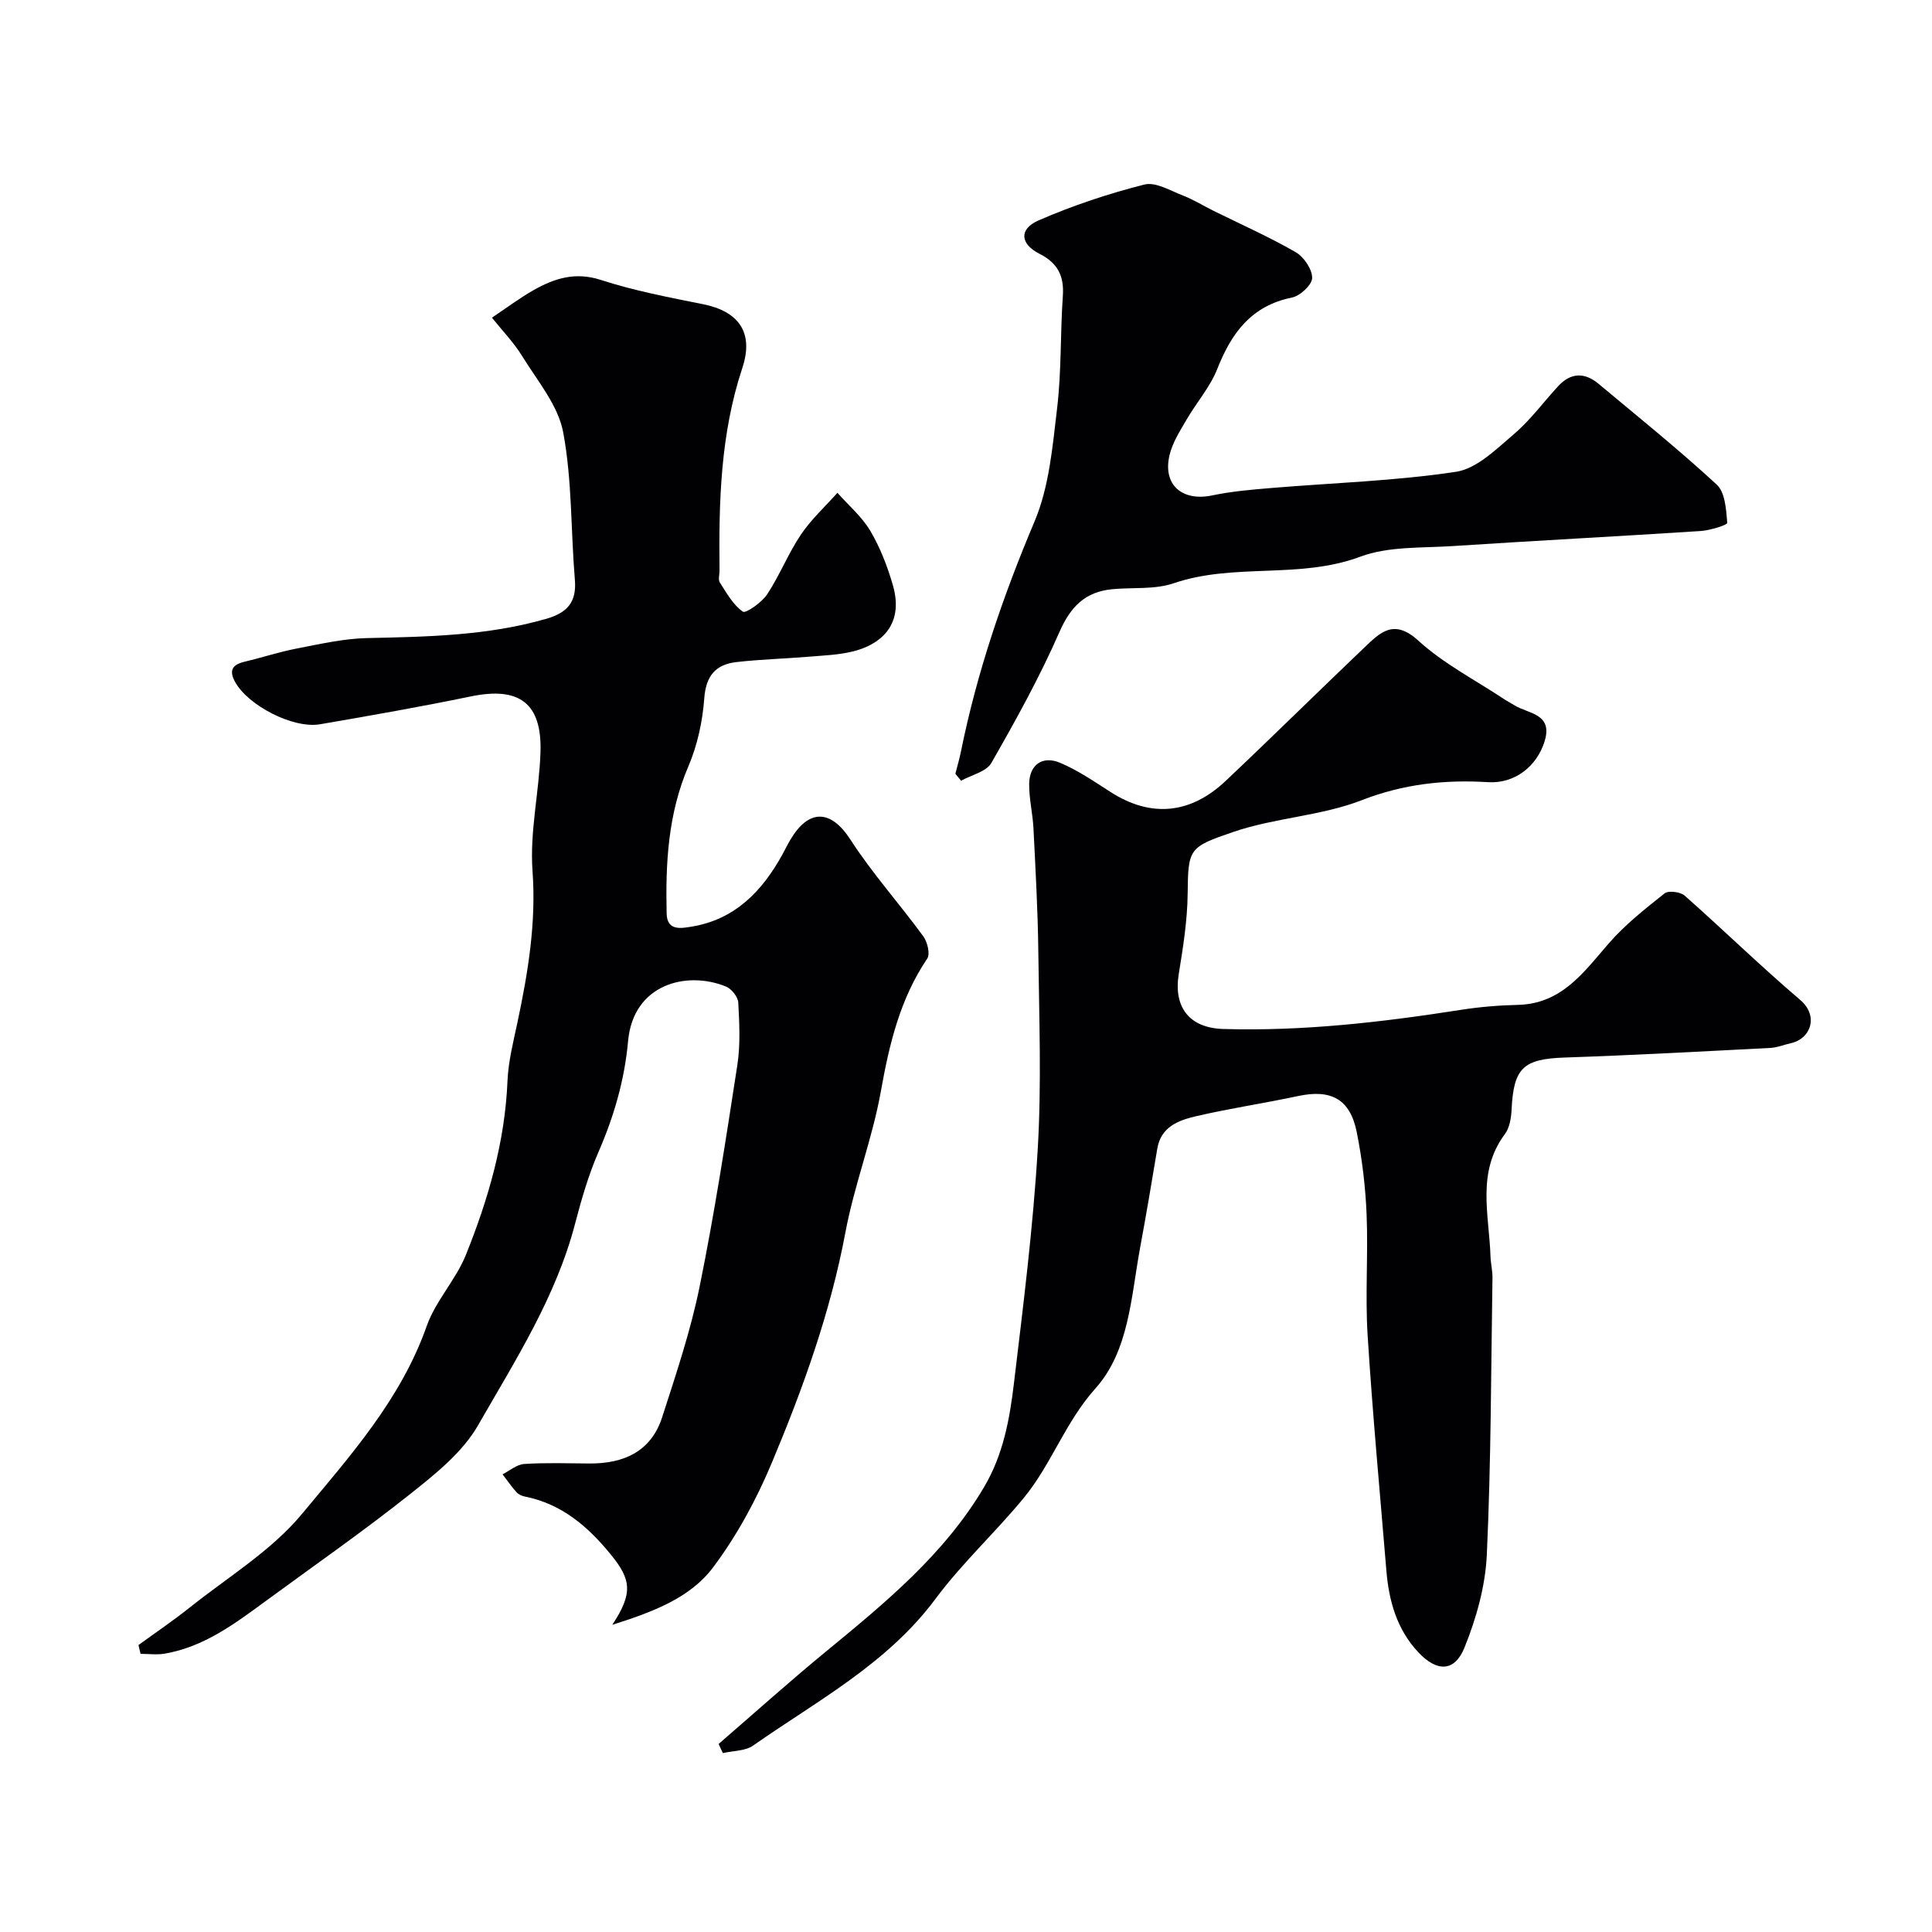
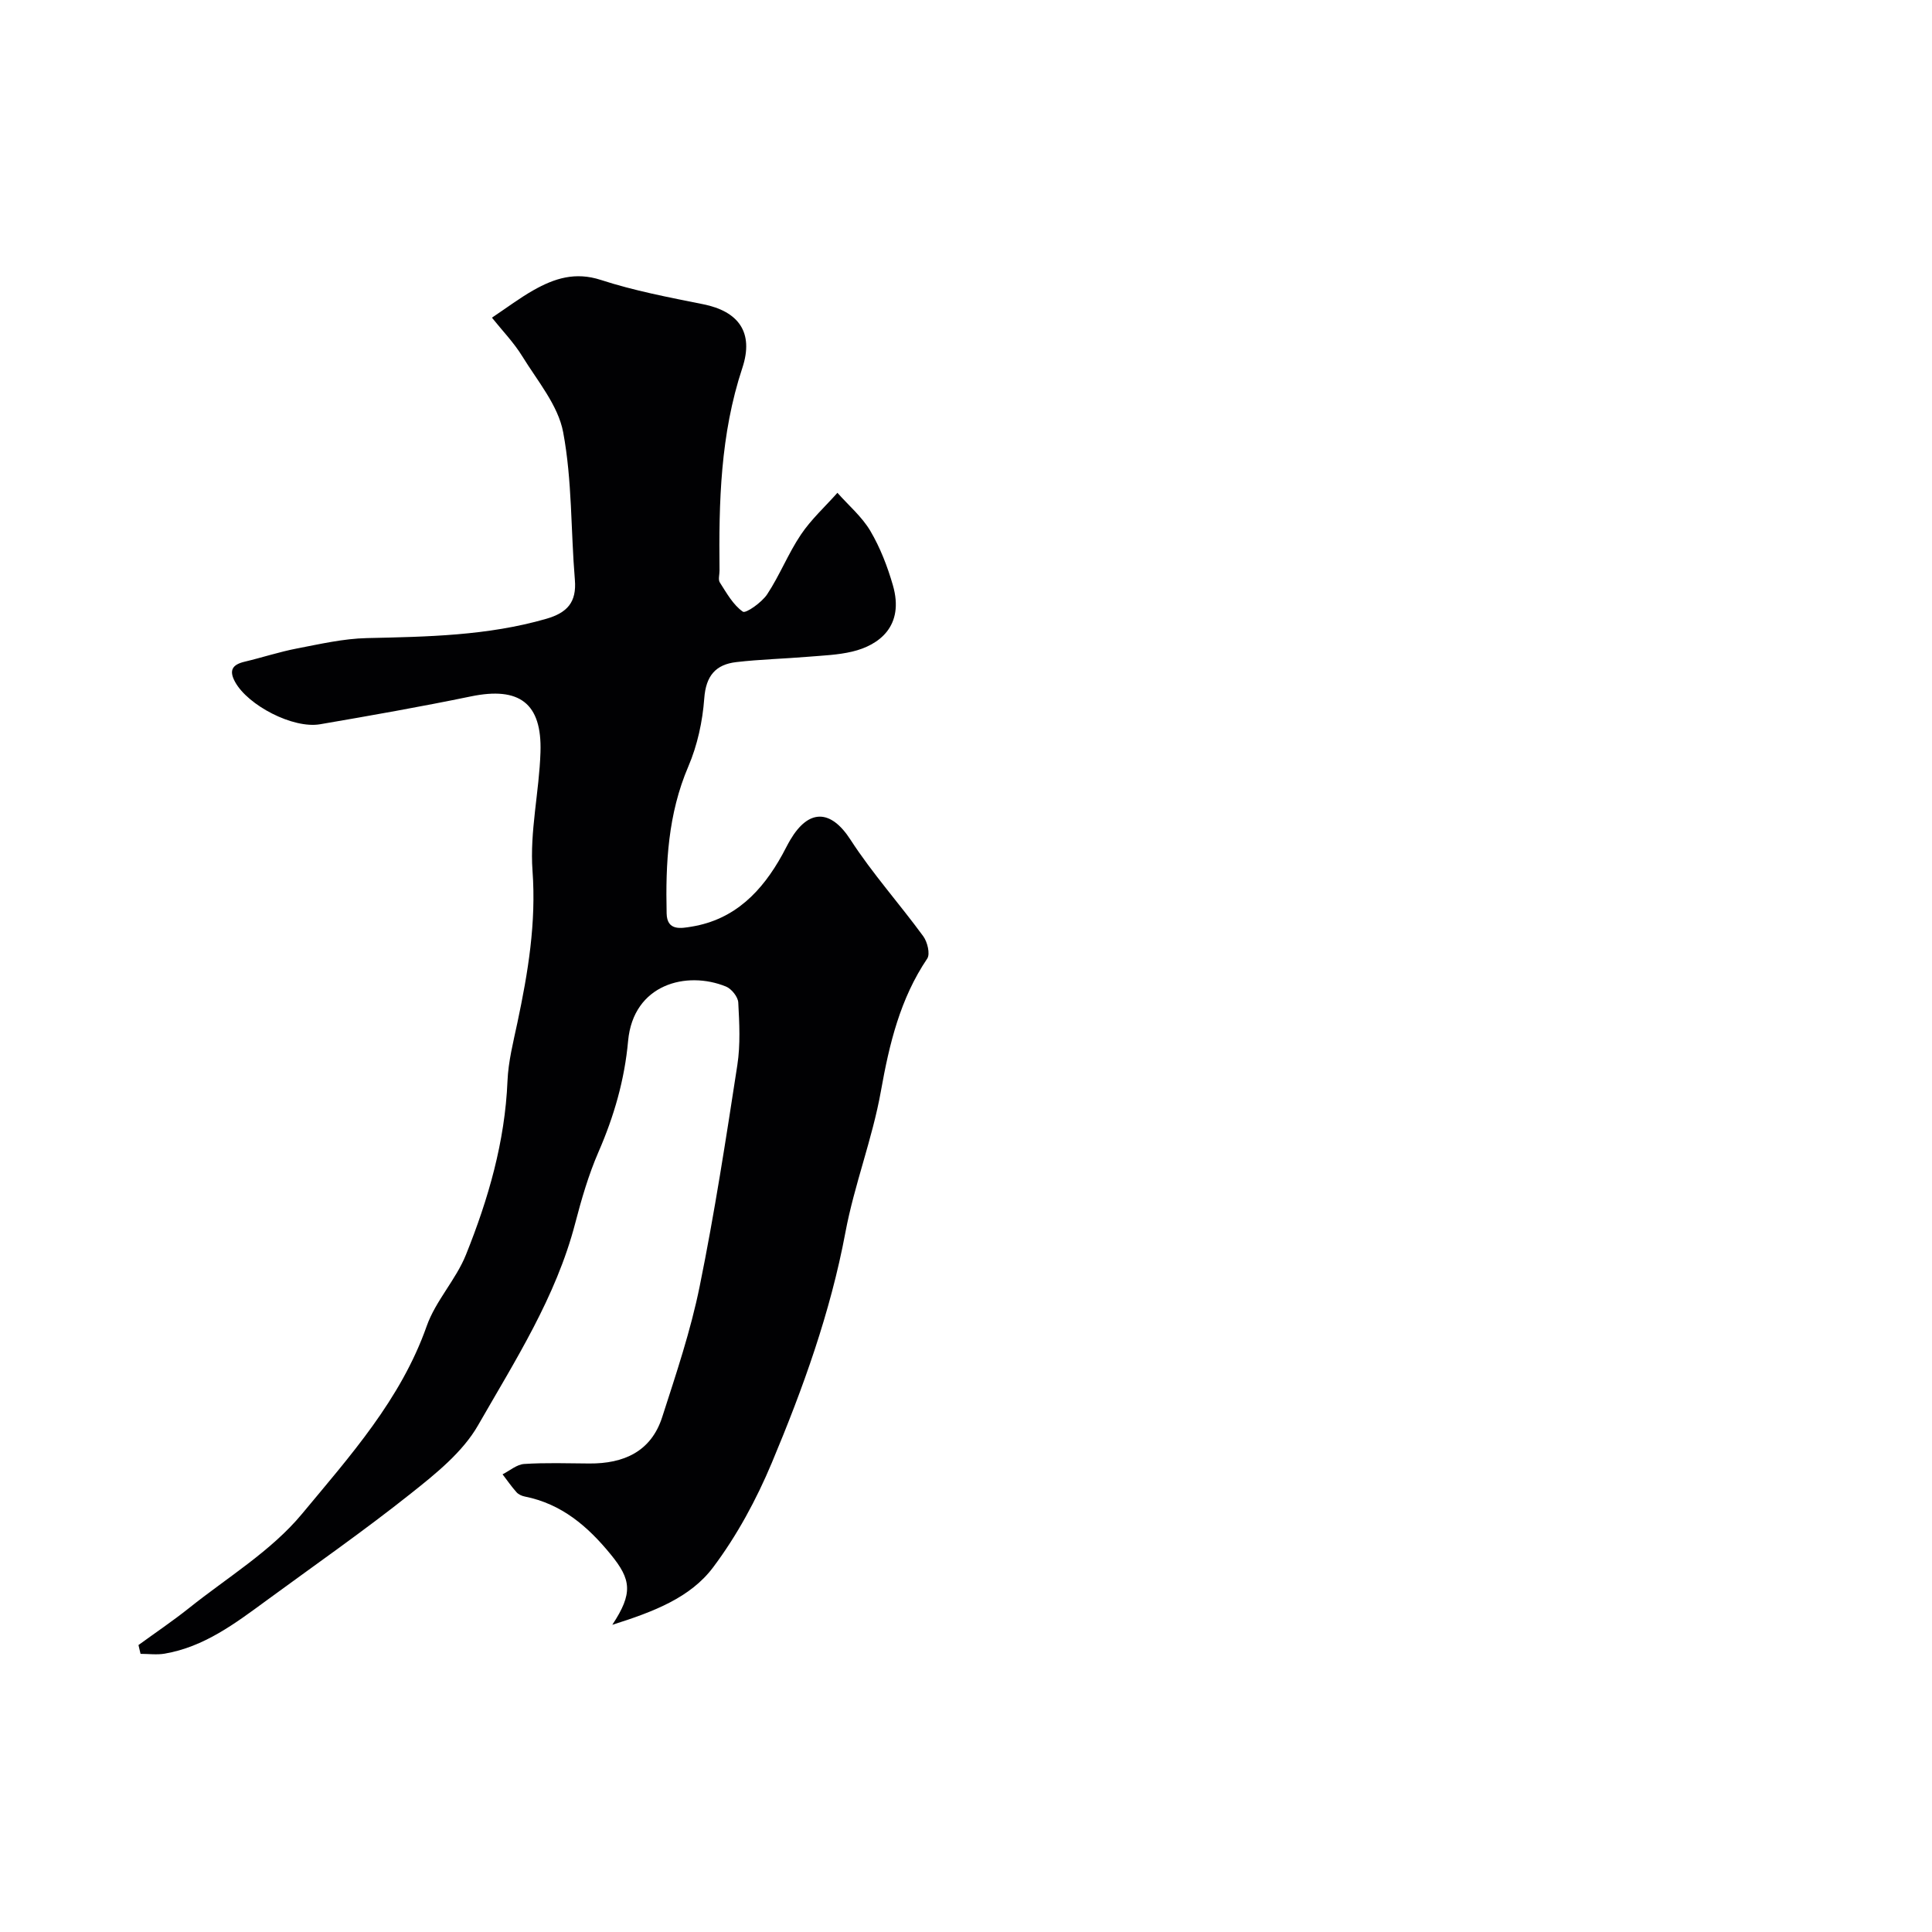
<svg xmlns="http://www.w3.org/2000/svg" enable-background="new 0 0 400 400" viewBox="0 0 400 400">
  <g fill="#010103">
    <path d="m126.77 336.4c4.33-6.56 3.91-9.38-.3-14.54-4.78-5.86-10.19-10.5-17.82-12.02-.62-.12-1.32-.44-1.72-.9-1.04-1.16-1.93-2.46-2.88-3.7 1.49-.75 2.94-2.04 4.47-2.14 4.48-.29 8.99-.13 13.49-.1 7.11.05 12.79-2.45 15.09-9.6 2.88-8.94 5.9-17.9 7.76-27.08 3.09-15.18 5.44-30.51 7.8-45.82.65-4.23.42-8.64.19-12.94-.06-1.17-1.39-2.83-2.53-3.3-8.16-3.34-19.21-.52-20.28 11.27-.73 8.05-2.91 15.58-6.13 22.97-2.06 4.74-3.52 9.78-4.83 14.8-3.97 15.24-12.42 28.38-20.09 41.77-3.19 5.58-8.78 10.06-13.97 14.18-9.71 7.72-19.9 14.82-29.91 22.16-6.44 4.72-12.85 9.56-21.01 10.96-1.62.28-3.33.04-5 .04-.14-.61-.29-1.21-.43-1.82 3.5-2.55 7.09-4.97 10.47-7.66 7.94-6.35 17.01-11.81 23.38-19.49 9.9-11.93 20.47-23.69 25.82-38.88 1.84-5.23 6.05-9.6 8.13-14.78 4.63-11.52 8.08-23.4 8.6-35.98.17-4.04 1.2-8.07 2.05-12.06 2.2-10.38 3.92-20.66 3.13-31.46-.59-8.1 1.39-16.35 1.65-24.55.33-10.18-4.41-13.61-14.39-11.55-10.37 2.14-20.8 3.98-31.24 5.77-5.61.96-14.92-3.9-17.59-8.75-1.34-2.43-.56-3.6 1.96-4.2 3.63-.86 7.19-2.04 10.84-2.74 4.79-.92 9.63-2.04 14.48-2.15 12.51-.28 24.96-.48 37.13-3.99 4.36-1.26 6.32-3.43 5.93-8.09-.85-10.18-.55-20.55-2.42-30.53-1.04-5.58-5.32-10.62-8.45-15.71-1.76-2.87-4.17-5.35-6.3-8.02 3.17-2.12 5.79-4.1 8.62-5.7 4.32-2.44 8.63-3.84 13.94-2.11 6.88 2.24 14.06 3.6 21.18 5.03 7.23 1.45 10.57 5.75 8.1 13.2-4.55 13.73-4.88 27.77-4.72 41.94.01.83-.32 1.87.06 2.46 1.4 2.18 2.75 4.64 4.77 6.05.6.42 3.91-1.9 5.03-3.59 2.6-3.93 4.35-8.44 6.98-12.35 2.12-3.16 5.02-5.8 7.57-8.67 2.31 2.61 5.08 4.95 6.82 7.9 2.04 3.46 3.54 7.35 4.66 11.23 2.45 8.5-2.89 12.43-8.39 13.74-3 .72-6.15.82-9.24 1.08-4.92.41-9.88.53-14.78 1.1-4.27.49-6.3 2.83-6.64 7.51-.35 4.77-1.42 9.71-3.3 14.1-4.21 9.83-4.73 20.04-4.49 30.43.08 3.66 2.97 3.09 5.17 2.73 8.99-1.48 14.61-7.34 18.8-14.94.55-1 1.05-2.04 1.63-3.02 3.79-6.42 8.36-6.4 12.47-.03 4.52 6.98 10.13 13.24 15.06 19.98.86 1.17 1.47 3.67.82 4.63-5.61 8.33-7.84 17.64-9.58 27.39-1.76 9.89-5.51 19.42-7.36 29.31-3.11 16.58-8.78 32.29-15.24 47.7-3.18 7.59-7.21 15.06-12.14 21.62-4.72 6.3-12.32 9.2-20.88 11.91z" />
-     <path d="m148.79 361.06c7.34-6.34 14.56-12.83 22.05-18.99 12.32-10.14 24.65-20.19 32.94-34.25 3.93-6.67 5.26-14 6.14-21.39 1.93-16.13 3.97-32.28 4.93-48.48.81-13.65.28-27.39.12-41.09-.1-8.44-.58-16.87-1-25.3-.15-3.11-.93-6.2-.89-9.29.05-3.94 2.76-5.89 6.43-4.33 3.69 1.56 7.07 3.89 10.47 6.07 8.45 5.4 16.61 4.45 23.79-2.34 9.66-9.12 19.11-18.46 28.72-27.62 3.26-3.1 6.09-6.04 11.16-1.41 5.24 4.78 11.78 8.14 17.76 12.11.68.45 1.41.81 2.1 1.25 2.89 1.81 8.05 1.71 6.29 7.46-1.59 5.19-6.18 8.82-11.7 8.48-9.03-.55-17.52.37-26.19 3.74-8.4 3.26-17.89 3.61-26.46 6.53-9.32 3.17-9.46 3.43-9.56 12.87-.06 5.53-.95 11.09-1.84 16.57-1.13 6.98 2.27 11.18 9.2 11.39 16.55.49 32.89-1.41 49.2-3.96 3.89-.61 7.85-.94 11.79-1.03 9.07-.21 13.61-6.7 18.8-12.69 3.38-3.9 7.53-7.17 11.59-10.39.8-.64 3.26-.33 4.15.45 8.05 7.11 15.74 14.63 23.92 21.59 3.93 3.35 2.16 8.07-1.88 8.96-1.42.31-2.82.91-4.26.99-14.18.73-28.37 1.51-42.56 1.99-8.59.29-10.62 2.1-11.04 10.74-.08 1.74-.4 3.78-1.39 5.11-5.91 7.92-3.25 16.75-2.98 25.32.05 1.47.43 2.95.41 4.41-.3 19.13-.29 38.28-1.17 57.38-.3 6.48-2.17 13.14-4.62 19.19-2.06 5.1-5.72 5.08-9.55 1-4.46-4.74-6.11-10.65-6.63-16.96-1.34-16.23-2.86-32.46-3.88-48.71-.52-8.3.13-16.67-.21-24.99-.23-5.7-.92-11.44-2.04-17.04-1.37-6.86-5.32-8.93-12.13-7.48-7.01 1.5-14.12 2.55-21.09 4.17-3.62.85-7.32 2.14-8.08 6.76-1.14 6.91-2.32 13.81-3.59 20.69-1.85 10.07-2.26 21.16-9.22 28.93-6.26 6.99-9.12 15.74-14.87 22.71-5.87 7.12-12.75 13.46-18.24 20.85-10.01 13.47-24.51 21.09-37.75 30.37-1.65 1.15-4.16 1.07-6.27 1.56-.31-.62-.59-1.26-.87-1.9z" />
-     <path d="m197.8 160.2c.39-1.55.85-3.08 1.16-4.64 3.33-16.44 8.7-32.15 15.24-47.62 3.03-7.18 3.72-15.49 4.66-23.39.92-7.69.65-15.52 1.19-23.27.29-4.15-1.06-6.82-4.84-8.74-4.02-2.03-4.28-5.12-.18-6.91 7.05-3.07 14.43-5.53 21.89-7.42 2.37-.6 5.47 1.31 8.13 2.33 2.12.82 4.08 2.06 6.13 3.07 5.7 2.83 11.54 5.41 17.05 8.58 1.71.98 3.43 3.51 3.44 5.34.01 1.4-2.48 3.73-4.17 4.07-8.44 1.7-12.55 7.36-15.49 14.82-1.47 3.72-4.28 6.9-6.32 10.42-1.37 2.36-2.94 4.78-3.55 7.38-1.46 6.15 2.6 9.65 8.83 8.35 3.99-.84 8.11-1.19 12.18-1.53 12.78-1.07 25.65-1.45 38.3-3.36 4.32-.65 8.35-4.71 12-7.81 3.42-2.91 6.12-6.64 9.19-9.96 2.57-2.77 5.44-2.85 8.28-.48 8.25 6.88 16.63 13.63 24.52 20.91 1.75 1.62 1.94 5.19 2.17 7.92.04.42-3.53 1.55-5.48 1.68-17.12 1.11-34.26 2-51.38 3.12-6.42.42-13.29.02-19.13 2.2-12.59 4.7-26.08 1.22-38.63 5.5-3.92 1.34-8.46.82-12.71 1.23-5.59.53-8.62 3.59-10.93 8.85-4.08 9.32-9.04 18.28-14.1 27.12-1.04 1.82-4.12 2.48-6.27 3.68-.38-.48-.78-.96-1.18-1.44z" />
+     <path d="m197.8 160.2z" />
  </g>
</svg>